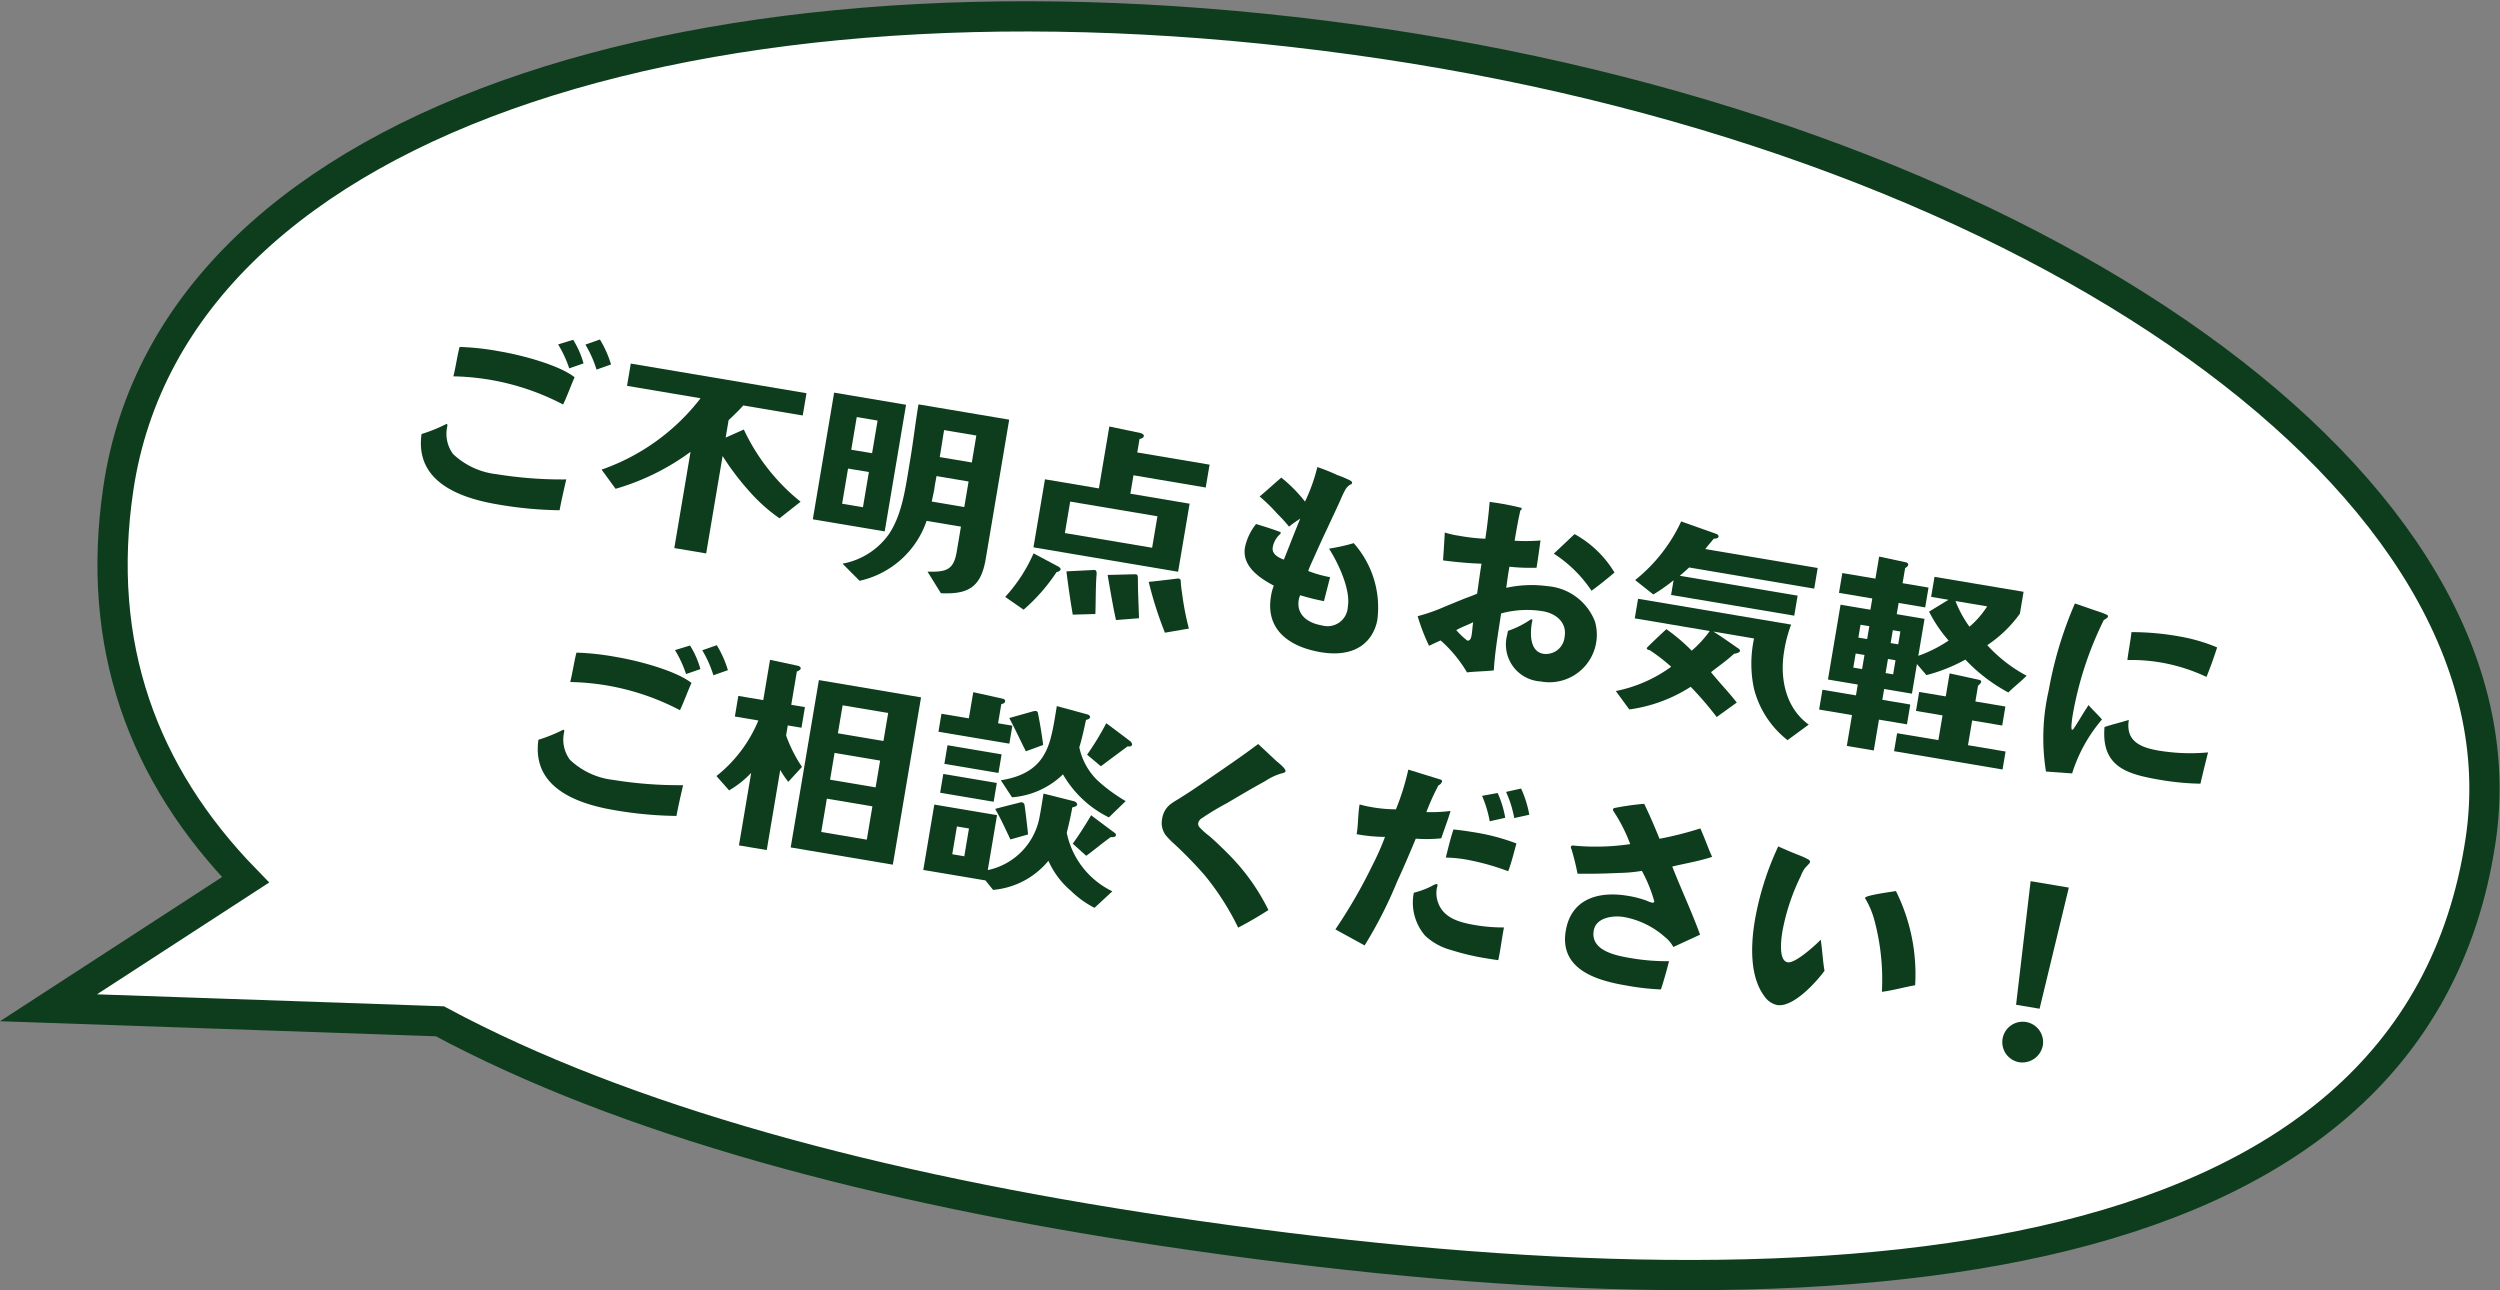
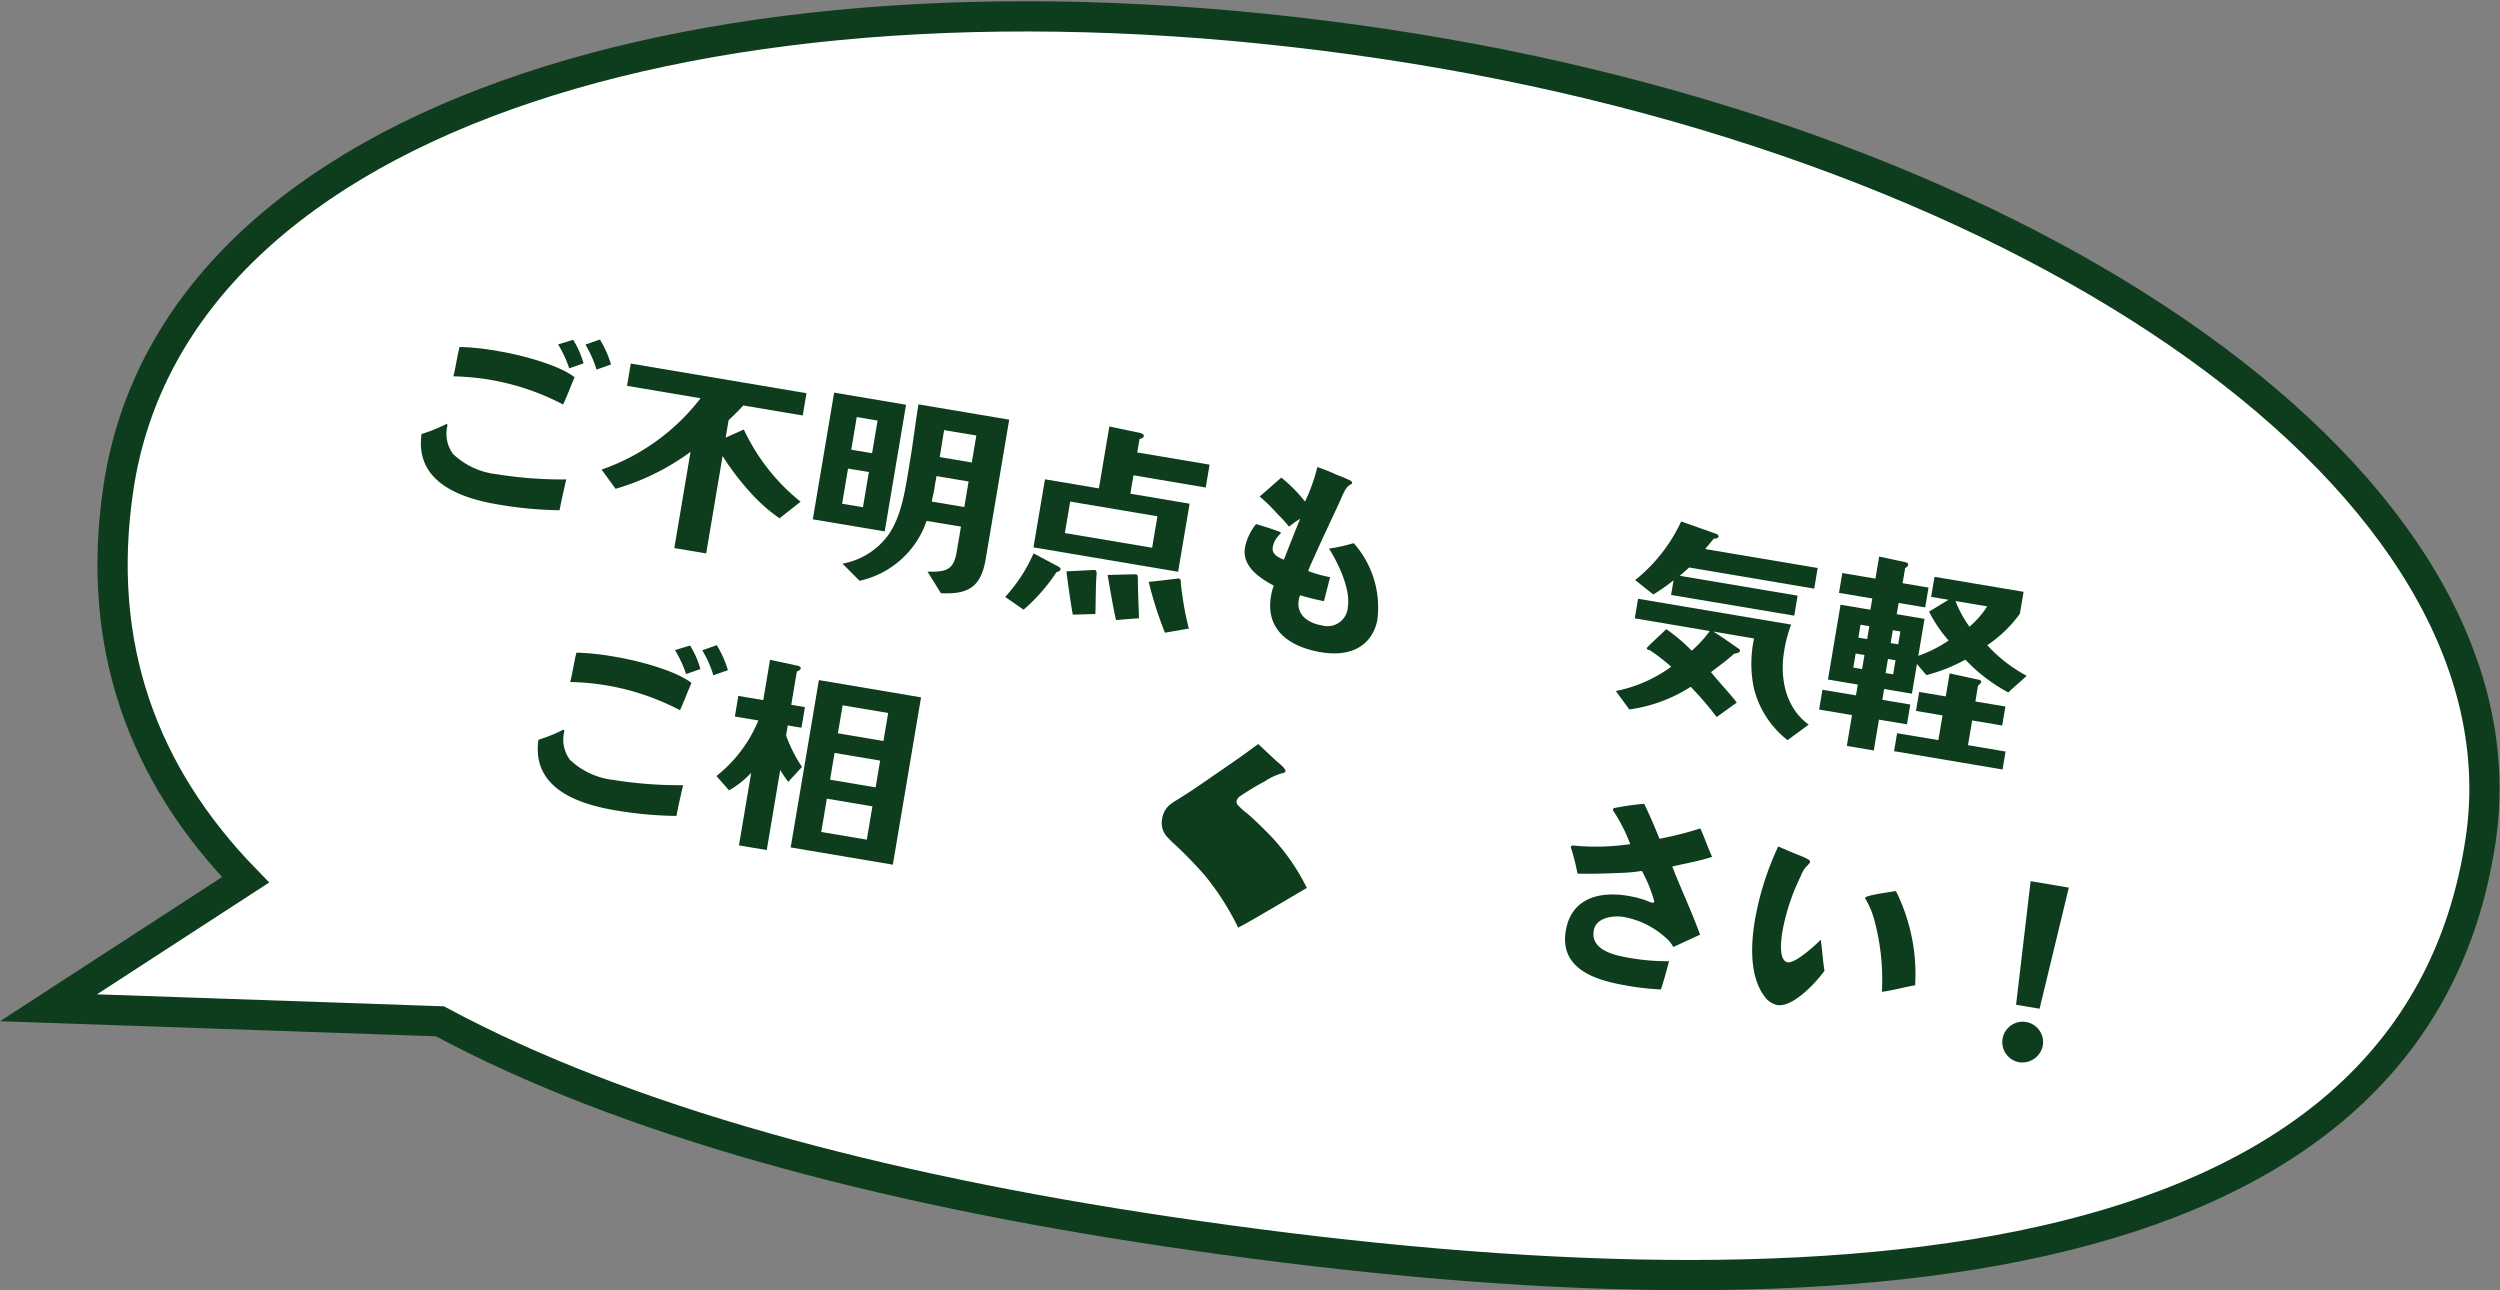
<svg xmlns="http://www.w3.org/2000/svg" width="217.192" height="112.096" viewBox="0 0 217.192 112.096">
  <rect x="0" y="0" width="217.192" height="112.096" fill="#808080" stroke="none" />
  <g id="_parttimejob_btn2_img" data-name=" parttimejob_btn2_img" transform="translate(-995.761 -5023.957)">
    <path id="パス_24623" data-name="パス 24623" d="M1115.917,5027.762c-56.671-8.442-104.984,5.8-109.871,38.608-2.034,13.654,2.139,24.872,11.048,34.023l-17.121,11.116,34.005,1.176c16.048,8.617,37.917,14.5,63.12,18.252,56.671,8.442,108.346,5.113,114.172-34C1215.847,5066.221,1172.588,5036.2,1115.917,5027.762Z" fill="#fff" stroke="#0d3d1c" stroke-miterlimit="10" stroke-width="2.627" />
    <g id="グループ_1740" data-name="グループ 1740">
      <g id="グループ_1739" data-name="グループ 1739">
        <path id="パス_24624" data-name="パス 24624" d="M1044.375,5068.286a33.775,33.775,0,0,1-5.372-.506c-3.32-.559-7.205-1.981-6.618-6.117a13.6,13.6,0,0,0,2.136-.862.06.06,0,0,0,.038-.012c.124.021.05.246.035.333a2.95,2.95,0,0,0,.528,2.28,6.549,6.549,0,0,0,3.776,1.751,35.721,35.721,0,0,0,6.057.455C1044.749,5066.5,1044.546,5067.383,1044.375,5068.286Zm.308-9.186a21.362,21.362,0,0,0-9.536-2.447c.215-.839.325-1.717.54-2.555a22.728,22.728,0,0,1,3.494.387c1.793.3,5.1,1.152,6.5,2.246C1045.335,5057.512,1045.052,5058.322,1044.683,5059.1Zm.53-3.142a10.149,10.149,0,0,0-.965-2.079l1.309-.4a7.793,7.793,0,0,1,.9,2.049Zm2.372.109a9.721,9.721,0,0,0-.966-2.172l1.261-.444a9.274,9.274,0,0,1,.966,2.17Z" fill="#0d3d1c" />
        <path id="パス_24625" data-name="パス 24625" d="M1063.484,5068.987a14.61,14.61,0,0,1-2.617-2.34,22.833,22.833,0,0,1-2.329-3.074l-1.427,8.464-2.768-.466,1.409-8.36a20.567,20.567,0,0,1-6.511,3.211l-1.216-1.666a18.558,18.558,0,0,0,8.6-6.2l-6.39-1.077.326-1.935,15.265,2.574-.326,1.934-5.165-.871c-.408.461-.839.862-1.276,1.282l-.254,1.51,1.578-.7a17.575,17.575,0,0,0,4.93,6.271Z" fill="#0d3d1c" />
        <path id="パス_24626" data-name="パス 24626" d="M1066.375,5069.073l1.854-11.005,6.247,1.053-1.854,11Zm4.872-4.108-1.811-.3-.514,3.052,1.81.305Zm6.257,10.529-1.163-1.874c1.654.041,2.269-.148,2.539-1.746l.365-2.166-2.983-.5a7.96,7.96,0,0,1-5.824,5.207l-1.482-1.49a6.318,6.318,0,0,0,4-2.52c1.207-1.75,1.48-4.132,1.887-6.546.254-1.508.459-3.264.713-4.772l7.881,1.329L1081.4,5072.5C1080.99,5074.951,1079.912,5075.608,1077.5,5075.494Zm-5.5-15-1.811-.305-.478,2.84,1.81.3Zm7.905,5.294-2.786-.47c-.063.373-.143.742-.189,1.118-.062.373-.159.722-.221,1.095l2.822.475Zm.673-3.994-2.8-.472c-.1.585-.255,1.617-.378,2.345l2.786.47Z" fill="#0d3d1c" />
        <path id="パス_24627" data-name="パス 24627" d="M1087.559,5073.648a15.889,15.889,0,0,1-2.87,3.276l-1.6-1.109a13.658,13.658,0,0,0,2.464-3.783l2.16,1.149c.068.028.21.163.195.252A.426.426,0,0,1,1087.559,5073.648Zm6.674-8.4-.269,1.6,5.147.868-1,5.912-12.566-2.119,1-5.912,4.685.79.906-5.378,2.7.566c.07.011.325.128.3.251-.027.16-.166.227-.374.265l-.2,1.172,6.284,1.06-.336,1.988Zm2.082,3.562-7.579-1.277-.461,2.734,7.579,1.277Zm-7.354,8.546c-.205-1.167-.4-2.531-.553-3.762l2.339-.117a.326.326,0,0,1,.127,0c.16.027.162.228.158.355-.09.971-.072,2.6-.109,3.468Zm3.755.468c-.232-1.006-.516-2.679-.728-3.918l2.273-.057a.661.661,0,0,1,.251.025c.072.012.1.145.107.346-.011,1.039.075,2.587.094,3.447Zm4.25,1.1a33.034,33.034,0,0,1-1.41-4.418c.387-.026,2.271-.256,2.271-.256a2.318,2.318,0,0,1,.351-.032.216.216,0,0,1,.164.228,7.46,7.46,0,0,0,.106.986,23.908,23.908,0,0,0,.6,3.132Z" fill="#0d3d1c" />
        <path id="パス_24628" data-name="パス 24628" d="M1114.873,5079.2c-.98,1.477-2.732,1.693-4.365,1.418-2.627-.444-4.831-1.874-4.329-4.856a4.21,4.21,0,0,1,.247-.926c-1.255-.668-2.782-1.691-2.506-3.324a4.8,4.8,0,0,1,.964-2.028c.711.211,1.438.443,2.143.708l-.007.036-.017.106a2.009,2.009,0,0,0-.67,1.164c-.1.6.486.9.968,1.077.473-1.18.93-2.381,1.421-3.558a9.415,9.415,0,0,0-.975.694,11.369,11.369,0,0,0-1-1.1,14.893,14.893,0,0,0-1.552-1.522c.638-.531,1.245-1.1,1.882-1.636a12.42,12.42,0,0,1,2.059,2.081,15.3,15.3,0,0,0,1.072-3,16.248,16.248,0,0,1,1.745.7,8.5,8.5,0,0,1,1.141.484c.065.048.148.1.129.2s-.071.1-.15.139a1.168,1.168,0,0,0-.472.522c-.206.351-.342.728-.514,1.1-.347.762-.713,1.52-1.061,2.284-.365.76-.716,1.541-1.066,2.321-.183.426-.4.846-.545,1.278a10.538,10.538,0,0,0,1.9.539l-.533,2.083a21,21,0,0,1-2.068-.514,1.628,1.628,0,0,0-.121.4c-.225,1.333.844,2.024,2,2.218a1.765,1.765,0,0,0,2.264-1.627c.254-1.508-.84-3.792-1.634-5.04a16.512,16.512,0,0,0,2.144-.477,8.4,8.4,0,0,1,2.053,6.662A3.748,3.748,0,0,1,1114.873,5079.2Z" fill="#0d3d1c" />
-         <path id="パス_24629" data-name="パス 24629" d="M1129.543,5083.154a3.208,3.208,0,0,1-2.842-4.039,2.468,2.468,0,0,1,.076-.353,7.893,7.893,0,0,0,1.915-.955.22.22,0,0,1,.153-.047c.088.015.011.257,0,.31-.155.924-.2,2.486,1.007,2.689a1.631,1.631,0,0,0,1.84-1.5c.21-1.242-.773-2.01-1.892-2.2a8.567,8.567,0,0,0-3.628.192c-.24,1.639-.537,3.285-.633,4.948-.782.087-1.567.084-2.329.174a11.62,11.62,0,0,0-2.288-2.778c-.335.145-.673.307-1.01.469a17.337,17.337,0,0,1-.99-2.576,15.4,15.4,0,0,0,2.385-.839c.532-.22,1.079-.439,1.61-.659.39-.153.8-.287,1.173-.46.127-.873.235-1.731.381-2.6q-1.685-.064-3.345-.29c.063-.811.106-1.607.153-2.42a7.743,7.743,0,0,0,1.266.287,16.045,16.045,0,0,0,2.256.252c.163-1.067.287-2.124.377-3.205l.231.039a23.086,23.086,0,0,1,2.475.474c.036.006.086.031.078.085a.187.187,0,0,1-.116.144c-.2.879-.35,1.749-.5,2.637a15.659,15.659,0,0,0,2.25-.023c-.114.784-.213,1.588-.345,2.37a17.072,17.072,0,0,1-2.358-.088c-.017.107-.036.213-.051.3-.086.514-.153,1.014-.222,1.533a10.274,10.274,0,0,1,3.584-.145,4.829,4.829,0,0,1,4.12,3.068,4.127,4.127,0,0,1-4.783,5.2Zm-5.8-5.141c-.48.248-1,.416-1.466.685a6.175,6.175,0,0,0,.96.91c.266.045.339-.272.371-.467C1123.674,5078.768,1123.683,5078.387,1123.746,5078.013Zm10.283-2.737a11.27,11.27,0,0,0-3.273-3.219l1.8-1.7a9.258,9.258,0,0,1,3.472,3.342C1135.37,5074.243,1134.713,5074.787,1134.029,5075.276Z" fill="#0d3d1c" />
        <path id="パス_24630" data-name="パス 24630" d="M1151.057,5088.258a8.233,8.233,0,0,1-2.925-4.51,10.4,10.4,0,0,1,.016-4.323l-3.532-.6c.709.449,1.394.93,2.08,1.412.083.049.249.15.228.275-.027.16-.386.227-.516.241-.607.573-1.352,1.087-2,1.6.724.906,1.488,1.674,2.238,2.64l-1.744,1.257a28.645,28.645,0,0,0-2.259-2.626,13.147,13.147,0,0,1-5.334,1.968l-1.171-1.6a12.214,12.214,0,0,0,4.81-2.109,15.486,15.486,0,0,0-1.874-1.448l-.054-.009c-.088-.015-.209-.053-.188-.178.009-.053,1.506-1.462,1.7-1.63a16.307,16.307,0,0,1,2.2,1.868,9.731,9.731,0,0,0,1.567-1.708l-6.515-1.1.287-1.7,13.3,2.241a11.462,11.462,0,0,0-.606,2.289c-.4,2.361.116,4.948,2.133,6.4Zm-8.55-15c-.216.2-.539.493-.815.72l10.241,1.727-.293,1.74-10.7-1.8.215-1.278a14.975,14.975,0,0,1-1.76,1.236l-1.579-1.252a14.087,14.087,0,0,0,4-5.094l3.049,1.08c.1.037.216.127.195.251-.024.143-.285.172-.412.169-.139.177-.521.606-.736.9l9.764,1.645-.3,1.793Z" fill="#0d3d1c" />
        <path id="パス_24631" data-name="パス 24631" d="M1170.24,5084.117a14.591,14.591,0,0,1-3.734-2.855,14.533,14.533,0,0,1-3.385,1.346l-.823-.961-.434,2.573-2.415-.407-.158.941,2.431.41-.291,1.722-2.431-.41-.451,2.68-2.343-.395.451-2.68-2.857-.481.291-1.723,2.91.492.158-.942-2.591-.436,1.095-6.5,2.591.436.165-.977-2.893-.487.29-1.722,2.876.485.323-1.916,2.361.507a.212.212,0,0,1,.165.211c-.021.124-.167.227-.267.283l-.222,1.312,2.254.381-.29,1.721-2.307-.389-.165.977,2.415.407-.541,3.213a11.594,11.594,0,0,0,2.633-1.327,12.085,12.085,0,0,1-1.7-2.512l1.688-1.03-1.508-.254.294-1.74,7.738,1.3-.32,1.9a10.915,10.915,0,0,1-2.835,2.736,12.617,12.617,0,0,0,3.422,2.657C1171.291,5083.2,1170.723,5083.633,1170.24,5084.117Zm-12.5-3.257-.764-.128-.206,1.224.764.128Zm.422-2.5-.764-.129-.188,1.118.763.128Zm2.275,2.957-.656-.111-.206,1.225.656.11Zm.422-2.5-.656-.11-.189,1.118.657.11Zm-.548,10.4.264-1.56,3.585.6.362-2.148-2.307-.389.278-1.65,2.308.388.337-2,2.536.554c.088.016.223.074.206.182-.021.125-.19.261-.275.338l-.23,1.366,2.608.439-.278,1.651-2.609-.44-.362,2.149,3.265.55-.264,1.561Zm5.338-13.045a9.7,9.7,0,0,0,1.213,2.231,7.793,7.793,0,0,0,1.539-1.768Z" fill="#0d3d1c" />
-         <path id="パス_24632" data-name="パス 24632" d="M1175.781,5091.149q-1.139-.084-2.273-.164a18.438,18.438,0,0,1,.241-7.061,33.71,33.71,0,0,1,2.274-7.539c.674.223,1.328.461,1.986.682a6.275,6.275,0,0,1,.789.3c.049.027.115.075.1.145-.021.124-.265.266-.362.305a30.192,30.192,0,0,0-2.71,8.286c-.03.177-.19,1.228-.048,1.252.071.012.146-.1.173-.153.314-.459.576-.926.875-1.4.124-.2.267-.394.375-.595.365.427.794.809,1.174,1.256A13.289,13.289,0,0,0,1175.781,5091.149Zm11.147.892a22.8,22.8,0,0,1-3.306-.3c-2.912-.492-5.337-1.046-5.026-4.626.7-.229,1.418-.4,2.111-.612-.3,1.868,1.054,2.405,2.616,2.668a16.8,16.8,0,0,0,4.265.153C1187.361,5090.235,1187.137,5091.128,1186.928,5092.041Zm.524-9.275a15.265,15.265,0,0,0-6.871-1.469c.1-.823.272-1.615.353-2.423a23.522,23.522,0,0,1,4.19.378,15.087,15.087,0,0,1,3.254.95C1188.1,5081.069,1187.794,5081.93,1187.452,5082.766Z" fill="#0d3d1c" />
        <path id="パス_24633" data-name="パス 24633" d="M1054.528,5094.842a33.484,33.484,0,0,1-5.372-.5c-3.319-.559-7.206-1.981-6.618-6.117a13.625,13.625,0,0,0,2.135-.862.068.068,0,0,0,.039-.012c.124.022.049.246.034.334a2.944,2.944,0,0,0,.529,2.28,6.548,6.548,0,0,0,3.776,1.75,35.766,35.766,0,0,0,6.056.455C1054.9,5093.061,1054.7,5093.94,1054.528,5094.842Zm.307-9.184a21.325,21.325,0,0,0-9.536-2.449c.214-.838.327-1.715.542-2.554a22.831,22.831,0,0,1,3.493.387c1.793.3,5.1,1.152,6.5,2.246C1055.486,5084.069,1055.2,5084.879,1054.835,5085.658Zm.53-3.142a10.073,10.073,0,0,0-.964-2.08l1.309-.4a7.736,7.736,0,0,1,.9,2.049Zm2.373.107a9.744,9.744,0,0,0-.966-2.171l1.261-.444a9.243,9.243,0,0,1,.966,2.17Z" fill="#0d3d1c" />
        <path id="パス_24634" data-name="パス 24634" d="M1064.246,5091.879a7.942,7.942,0,0,1-.7-1.031l-1.173,6.959-2.414-.406,1.062-6.3a8.486,8.486,0,0,1-1.918,1.522l-1.1-1.246a12.01,12.01,0,0,0,3.643-4.826l-2.042-.344.3-1.792,2.166.366.589-3.5,2.432.519c.088.016.255.116.233.24-.018.107-.2.205-.335.254l-.487,2.894,1.189.2-.3,1.792-1.19-.2-.146.87a12.151,12.151,0,0,0,1.381,2.734Zm.207,5.7,2.451-14.538,8.875,1.5-2.451,14.537Zm7.1-3.569-3.958-.667-.487,2.894,3.957.667Zm.67-3.976-3.958-.667-.391,2.326,3.958.667Zm.7-4.135-3.958-.667-.41,2.432,3.957.667Z" fill="#0d3d1c" />
-         <path id="パス_24635" data-name="パス 24635" d="M1090.846,5102.827a8.523,8.523,0,0,1-2.05-1.478,7.3,7.3,0,0,1-1.952-2.61,7,7,0,0,1-4.807,2.529l-.664-.824-5.4-.909.958-5.68,5.449.919-.805,4.774a5.784,5.784,0,0,0,4.53-4.785c.131-.672.167-.994.315-1.863l2.626.661c.124.021.319.162.294.305-.021.125-.194.186-.422.239-.081.479-.266,1.36-.481,2.2a7.265,7.265,0,0,0,3.961,5.086Zm-13.556-15.3.263-1.562,2.378.4.383-2.272c.811.172,2.463.543,2.463.543.108.019.334.074.305.251-.028.16-.142.195-.33.236l-.282,1.67,1.243.209-.264,1.562Zm.146,5.3.276-1.633,4.65.784-.275,1.633Zm.369-2.511.272-1.616,4.7.793-.272,1.616Zm2.137,5.617-1.046-.177-.407,2.414,1.047.177Zm3.6.953c-.431-.911-.843-1.821-1.325-2.65.252-.085,2.005-.52,2.005-.52a1.256,1.256,0,0,1,.285-.062.287.287,0,0,1,.256.207c.077.415.281,2.238.312,2.591Zm8.555-1.916a9.359,9.359,0,0,1-3.988-3.739,7.144,7.144,0,0,1-4.425,1.993l-.973-1.479c2.963-.468,3.965-1.979,4.423-4.038.175-.717.294-1.538.441-2.408.891.241,2.653.722,2.653.722.108.017.253.134.235.239-.021.125-.164.211-.351.234-.158.722-.346,1.622-.584,2.383a5.613,5.613,0,0,0,1.578,2.878,14.219,14.219,0,0,0,2.452,1.8Zm-7.21-5.742c-.48-.94-.946-1.967-1.447-2.891l2.03-.57a1.034,1.034,0,0,1,.3-.042.229.229,0,0,1,.157.154c.145.664.387,2.148.459,2.8Zm7.827,7.288c-.031.177-.324.183-.448.161-.706.5-1.387,1.081-2.136,1.63l-1.173-1.056c.593-.812,1.094-1.622,1.6-2.466.485.373,2.042,1.529,2.042,1.529a.22.22,0,0,1,.111.22Zm1.007-7.716c-.4.3-1.647,1.219-2.317,1.728l-1.2-1.006a24.706,24.706,0,0,0,1.666-2.733c.343.243,2.074,1.556,2.074,1.556a.434.434,0,0,1,.171.284C1094.083,5088.824,1093.921,5088.815,1093.722,5088.8Z" fill="#0d3d1c" />
-         <path id="パス_24636" data-name="パス 24636" d="M1103.328,5104.547a22.692,22.692,0,0,0-2.919-4.563,35.426,35.426,0,0,0-2.581-2.661,7.949,7.949,0,0,1-.765-.769,1.782,1.782,0,0,1-.335-1.479,1.937,1.937,0,0,1,.68-1.219c.317-.256.7-.448,1.046-.682.673-.415,1.334-.87,1.994-1.324,1.55-1.072,3.114-2.122,4.62-3.256l1.545,1.447c.174.157.871.676.829.925-.024.142-.357.177-.456.215a5.163,5.163,0,0,0-1.311.636c-1.126.614-2.223,1.269-3.336,1.922a23.141,23.141,0,0,0-2.134,1.282.708.708,0,0,0-.347.435.469.469,0,0,0,.151.409,5.954,5.954,0,0,0,.809.719c.526.455,1.028.942,1.512,1.424a18.329,18.329,0,0,1,3.628,5.011C1105.1,5103.569,1104.228,5104.079,1103.328,5104.547Z" fill="#0d3d1c" />
-         <path id="パス_24637" data-name="パス 24637" d="M1120.973,5096.788a12.576,12.576,0,0,1-2.213.029c-.524,1.262-1.064,2.521-1.64,3.775a37.122,37.122,0,0,1-2.807,5.5l-2.539-1.393a44.907,44.907,0,0,0,3.222-5.573,22.628,22.628,0,0,0,1.09-2.463,14.11,14.11,0,0,1-2.125-.175l-.338-.057c.143-.852.11-1.734.255-2.588a9.908,9.908,0,0,0,1.038.233,12.155,12.155,0,0,0,2.121.192,21.682,21.682,0,0,0,1.074-3.452l2.845.881c.071.012.093.107.084.16a.561.561,0,0,1-.313.332,19.92,19.92,0,0,0-1.048,2.323,15.219,15.219,0,0,0,2.1-.1C1121.551,5095.205,1121.235,5095.994,1120.973,5096.788Zm5.141,9.575c-.057.337-.113.674-.189,1.008-.393-.048-.765-.111-1.157-.176a20.9,20.9,0,0,1-2.93-.7,5.312,5.312,0,0,1-2.255-1.236,4.4,4.4,0,0,1-.994-3.746,7.183,7.183,0,0,0,1.558-.577,1.246,1.246,0,0,1,.431-.184c.142.025.02.316.006.4a2.359,2.359,0,0,0,.016.878c.361,1.649,1.882,2.052,3.337,2.3a14.47,14.47,0,0,0,2.486.2C1126.3,5105.134,1126.216,5105.758,1126.114,5106.363Zm.676-6.715a21.015,21.015,0,0,0-3.7-1.024,11.285,11.285,0,0,0-1.724-.163c.212-.822.4-1.648.667-2.443.538.055,1.074.126,1.606.216a18.378,18.378,0,0,1,3.866,1C1127.281,5098.034,1127.087,5098.859,1126.79,5099.648Zm-1.606-4.34a9.963,9.963,0,0,0-.668-2.212l1.357-.246a8.828,8.828,0,0,1,.658,2.154Zm2.128-.28a9.392,9.392,0,0,0-.711-2.274l1.309-.291a9.538,9.538,0,0,1,.712,2.275Z" fill="#0d3d1c" />
+         <path id="パス_24636" data-name="パス 24636" d="M1103.328,5104.547a22.692,22.692,0,0,0-2.919-4.563,35.426,35.426,0,0,0-2.581-2.661,7.949,7.949,0,0,1-.765-.769,1.782,1.782,0,0,1-.335-1.479,1.937,1.937,0,0,1,.68-1.219c.317-.256.7-.448,1.046-.682.673-.415,1.334-.87,1.994-1.324,1.55-1.072,3.114-2.122,4.62-3.256l1.545,1.447c.174.157.871.676.829.925-.024.142-.357.177-.456.215a5.163,5.163,0,0,0-1.311.636a23.141,23.141,0,0,0-2.134,1.282.708.708,0,0,0-.347.435.469.469,0,0,0,.151.409,5.954,5.954,0,0,0,.809.719c.526.455,1.028.942,1.512,1.424a18.329,18.329,0,0,1,3.628,5.011C1105.1,5103.569,1104.228,5104.079,1103.328,5104.547Z" fill="#0d3d1c" />
        <path id="パス_24638" data-name="パス 24638" d="M1141.135,5106.229a2.77,2.77,0,0,0-.714-.851,7.333,7.333,0,0,0-3.557-1.75c-.958-.161-2.451.026-2.645,1.18-.3,1.757,1.97,2.175,3.23,2.388a18.434,18.434,0,0,0,3.314.266c-.211.824-.441,1.642-.706,2.455a21.515,21.515,0,0,1-3.045-.349c-2.591-.437-5.785-1.413-5.222-4.749.472-2.806,2.883-3.458,5.386-3.036a8.891,8.891,0,0,1,1.644.423,2.315,2.315,0,0,0,.465.17c.088.015.183-.006.2-.094a12.366,12.366,0,0,0-1.083-2.666,13.2,13.2,0,0,1-1.966.179c-1.195.055-2.407.088-3.625.065a21.305,21.305,0,0,0-.52-2.114.4.4,0,0,1-.057-.209c.028-.161.223-.127.33-.11a20.39,20.39,0,0,0,4.823-.136,13.743,13.743,0,0,0-1.394-2.773c-.041-.08-.12-.147-.1-.253.012-.071.088-.1.166-.118a22.908,22.908,0,0,1,2.542-.357c.49,1,.92,2.018,1.333,3.036a29.116,29.116,0,0,0,3.546-.9c.374.812.651,1.661,1.026,2.473-1.14.374-2.3.562-3.464.841.777,1.993,1.693,3.918,2.415,5.919Z" fill="#0d3d1c" />
        <path id="パス_24639" data-name="パス 24639" d="M1150.154,5111.272a1.815,1.815,0,0,1-1.126-.791c-1.294-1.752-1.151-4.539-.807-6.581a25.343,25.343,0,0,1,2.029-6.411c.628.289,1.293.564,1.943.819a6.081,6.081,0,0,1,.709.339.237.237,0,0,1,.109.219c-.014.089-.4.443-.476.559a2.932,2.932,0,0,0-.327.64,18.418,18.418,0,0,0-1.586,4.752c-.1.586-.4,2.6.45,2.741.656.11,2.4-1.476,2.868-1.963.141.9.172,1.8.329,2.7C1153.534,5109.305,1151.538,5111.5,1150.154,5111.272Zm9.1-1.149a19.913,19.913,0,0,0-.673-6.3,7.433,7.433,0,0,0-.715-1.708c-.045-.064-.076-.087-.065-.159.04-.229,2.314-.521,2.672-.588a16.19,16.19,0,0,1,1.67,8.185C1161.186,5109.718,1160.226,5110,1159.256,5110.123Z" fill="#0d3d1c" />
        <path id="パス_24640" data-name="パス 24640" d="M1171.183,5116.241a1.773,1.773,0,1,1,2.05-1.442A1.818,1.818,0,0,1,1171.183,5116.241Zm1.77-4.648-2.042-.345,1.264-10.738,3.319.559Z" fill="#0d3d1c" />
      </g>
    </g>
  </g>
</svg>